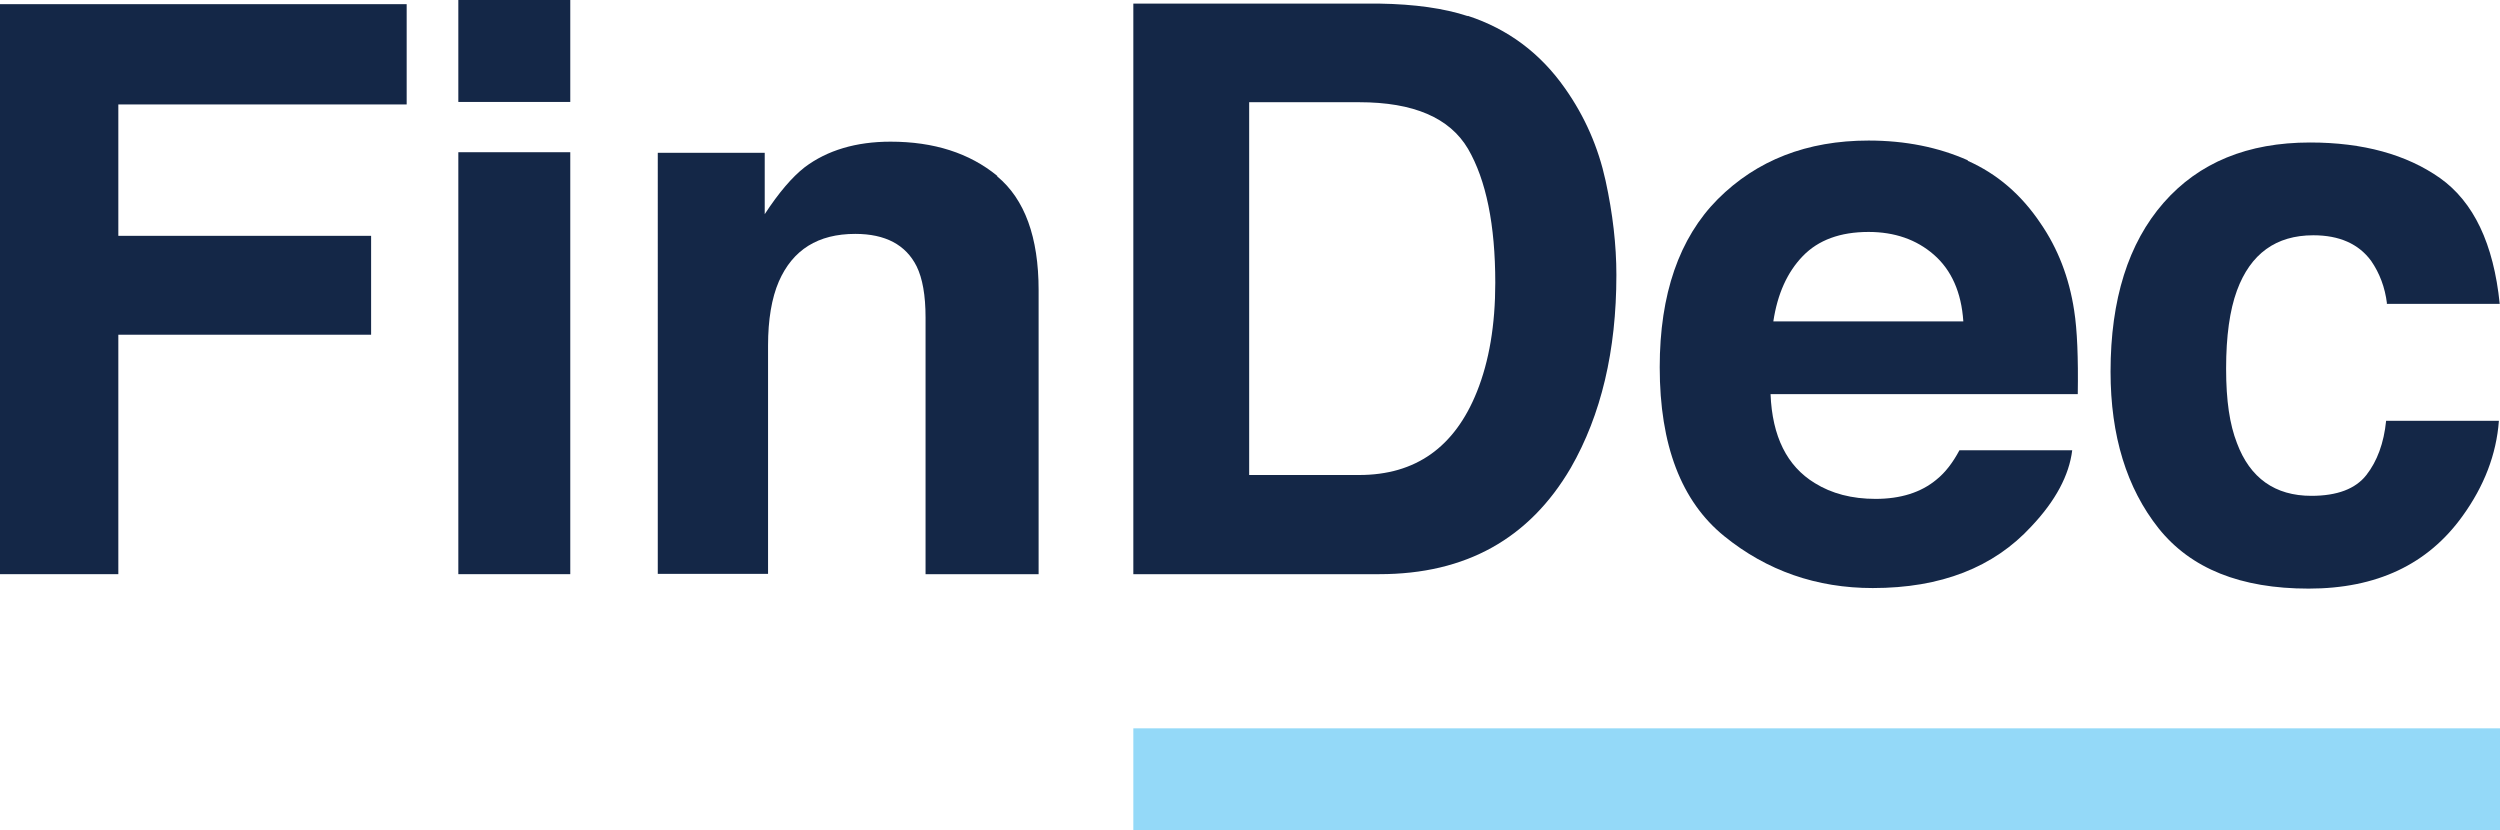
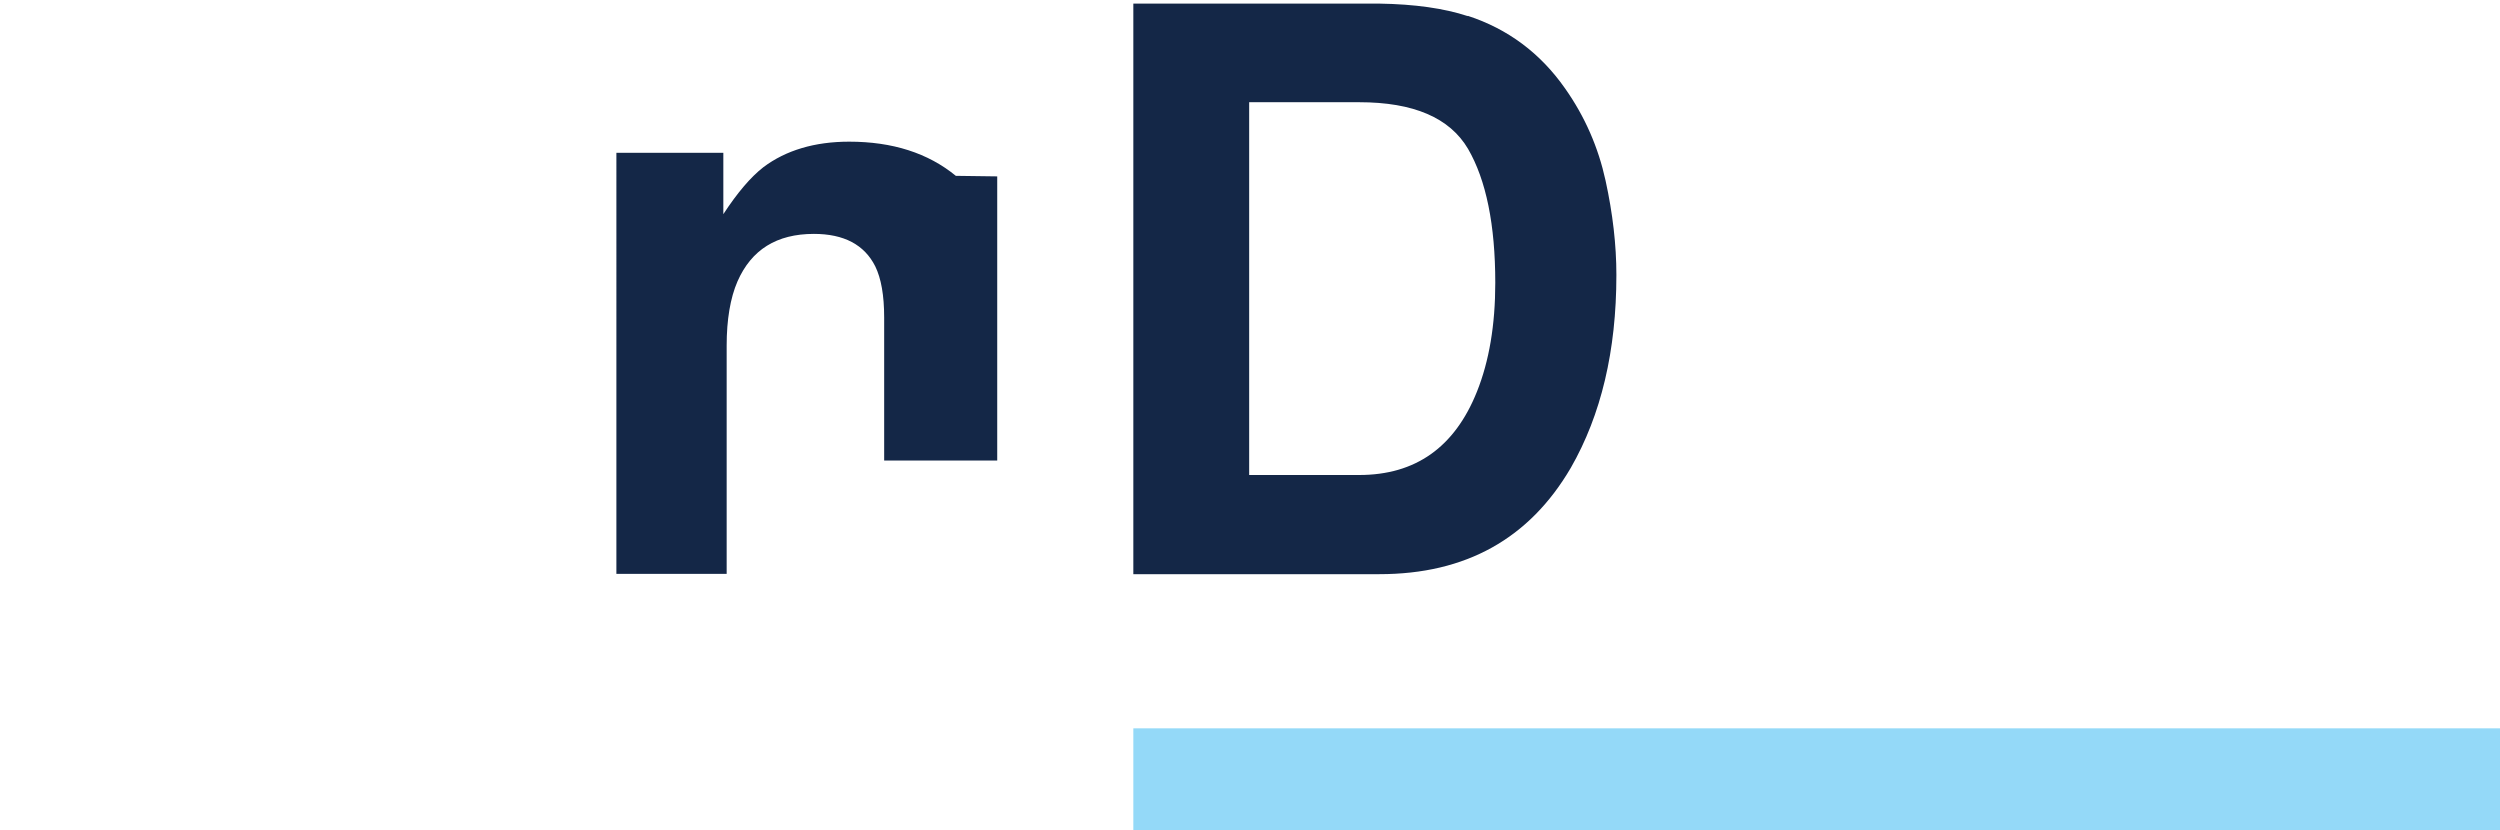
<svg xmlns="http://www.w3.org/2000/svg" viewBox="0 0 90 29.88">
-   <polygon points="0 .15 14.64 .15 14.64 3.76 4.26 3.76 4.26 8.49 13.36 8.49 13.36 12.05 4.26 12.05 4.26 20.67 0 20.67 0 .15" fill="#142747" />
-   <path d="M16.5,5.48h4.03v15.19h-4.03V5.48Zm4.03-1.81h-4.03V0h4.03V3.66Z" fill="#142747" />
-   <path d="M35.9,6.35c.99,.82,1.49,2.19,1.49,4.09v10.23h-4.07V11.43c0-.8-.11-1.41-.32-1.84-.39-.78-1.13-1.17-2.21-1.17-1.34,0-2.25,.57-2.75,1.71-.26,.6-.39,1.38-.39,2.31v8.22h-3.97V5.5h3.85v2.21c.51-.78,.99-1.34,1.44-1.69,.81-.61,1.85-.92,3.09-.92,1.56,0,2.84,.41,3.84,1.23" fill="#142747" />
+   <path d="M35.9,6.35v10.23h-4.07V11.43c0-.8-.11-1.41-.32-1.84-.39-.78-1.13-1.17-2.21-1.17-1.34,0-2.25,.57-2.75,1.71-.26,.6-.39,1.38-.39,2.31v8.22h-3.97V5.5h3.85v2.21c.51-.78,.99-1.34,1.44-1.69,.81-.61,1.85-.92,3.09-.92,1.56,0,2.84,.41,3.84,1.23" fill="#142747" />
  <path d="M44.97,3.69v13.41h3.96c2.03,0,3.44-1,4.24-3,.44-1.1,.66-2.4,.66-3.92,0-2.09-.33-3.7-.98-4.82-.66-1.12-1.96-1.68-3.92-1.68h-3.96Zm7.87-3.12c1.44,.47,2.61,1.34,3.5,2.61,.72,1.02,1.2,2.13,1.46,3.32,.26,1.19,.39,2.32,.39,3.4,0,2.73-.55,5.04-1.64,6.94-1.49,2.55-3.78,3.83-6.89,3.83h-8.86V.13h8.86c1.27,.02,2.33,.17,3.18,.45" fill="#142747" />
-   <path d="M64.9,9.22c-.56,.58-.91,1.36-1.06,2.35h6.84c-.07-1.05-.43-1.85-1.06-2.4-.63-.55-1.42-.82-2.35-.82-1.02,0-1.81,.29-2.37,.87m5.94-3.43c1.06,.47,1.93,1.22,2.62,2.25,.62,.9,1.03,1.95,1.21,3.14,.11,.7,.15,1.7,.13,3.01h-11.06c.06,1.52,.59,2.59,1.59,3.2,.61,.38,1.34,.57,2.19,.57,.9,0,1.64-.23,2.2-.7,.31-.25,.58-.6,.82-1.05h4.06c-.11,.9-.6,1.82-1.47,2.74-1.36,1.48-3.26,2.22-5.71,2.22-2.02,0-3.81-.62-5.35-1.87-1.54-1.25-2.32-3.27-2.32-6.08,0-2.63,.7-4.65,2.09-6.05,1.4-1.4,3.21-2.11,5.43-2.11,1.32,0,2.51,.24,3.57,.71" fill="#142747" />
-   <path d="M85.93,10.92c-.07-.57-.26-1.08-.57-1.53-.45-.61-1.14-.92-2.08-.92-1.34,0-2.26,.66-2.75,1.99-.26,.71-.39,1.64-.39,2.81s.13,2.01,.39,2.68c.47,1.26,1.37,1.9,2.68,1.9,.93,0,1.59-.25,1.98-.75,.39-.5,.63-1.15,.71-1.95h4.06c-.09,1.21-.53,2.35-1.31,3.43-1.25,1.74-3.09,2.61-5.54,2.61s-4.24-.72-5.4-2.17c-1.15-1.45-1.73-3.33-1.73-5.64,0-2.6,.64-4.63,1.91-6.08,1.27-1.45,3.03-2.17,5.27-2.17,1.91,0,3.47,.43,4.68,1.28,1.21,.86,1.93,2.36,2.15,4.53h-4.07Z" fill="#142747" />
  <rect x="40.8" y="26.22" width="49.2" height="3.66" fill="#94d9f8" />
</svg>